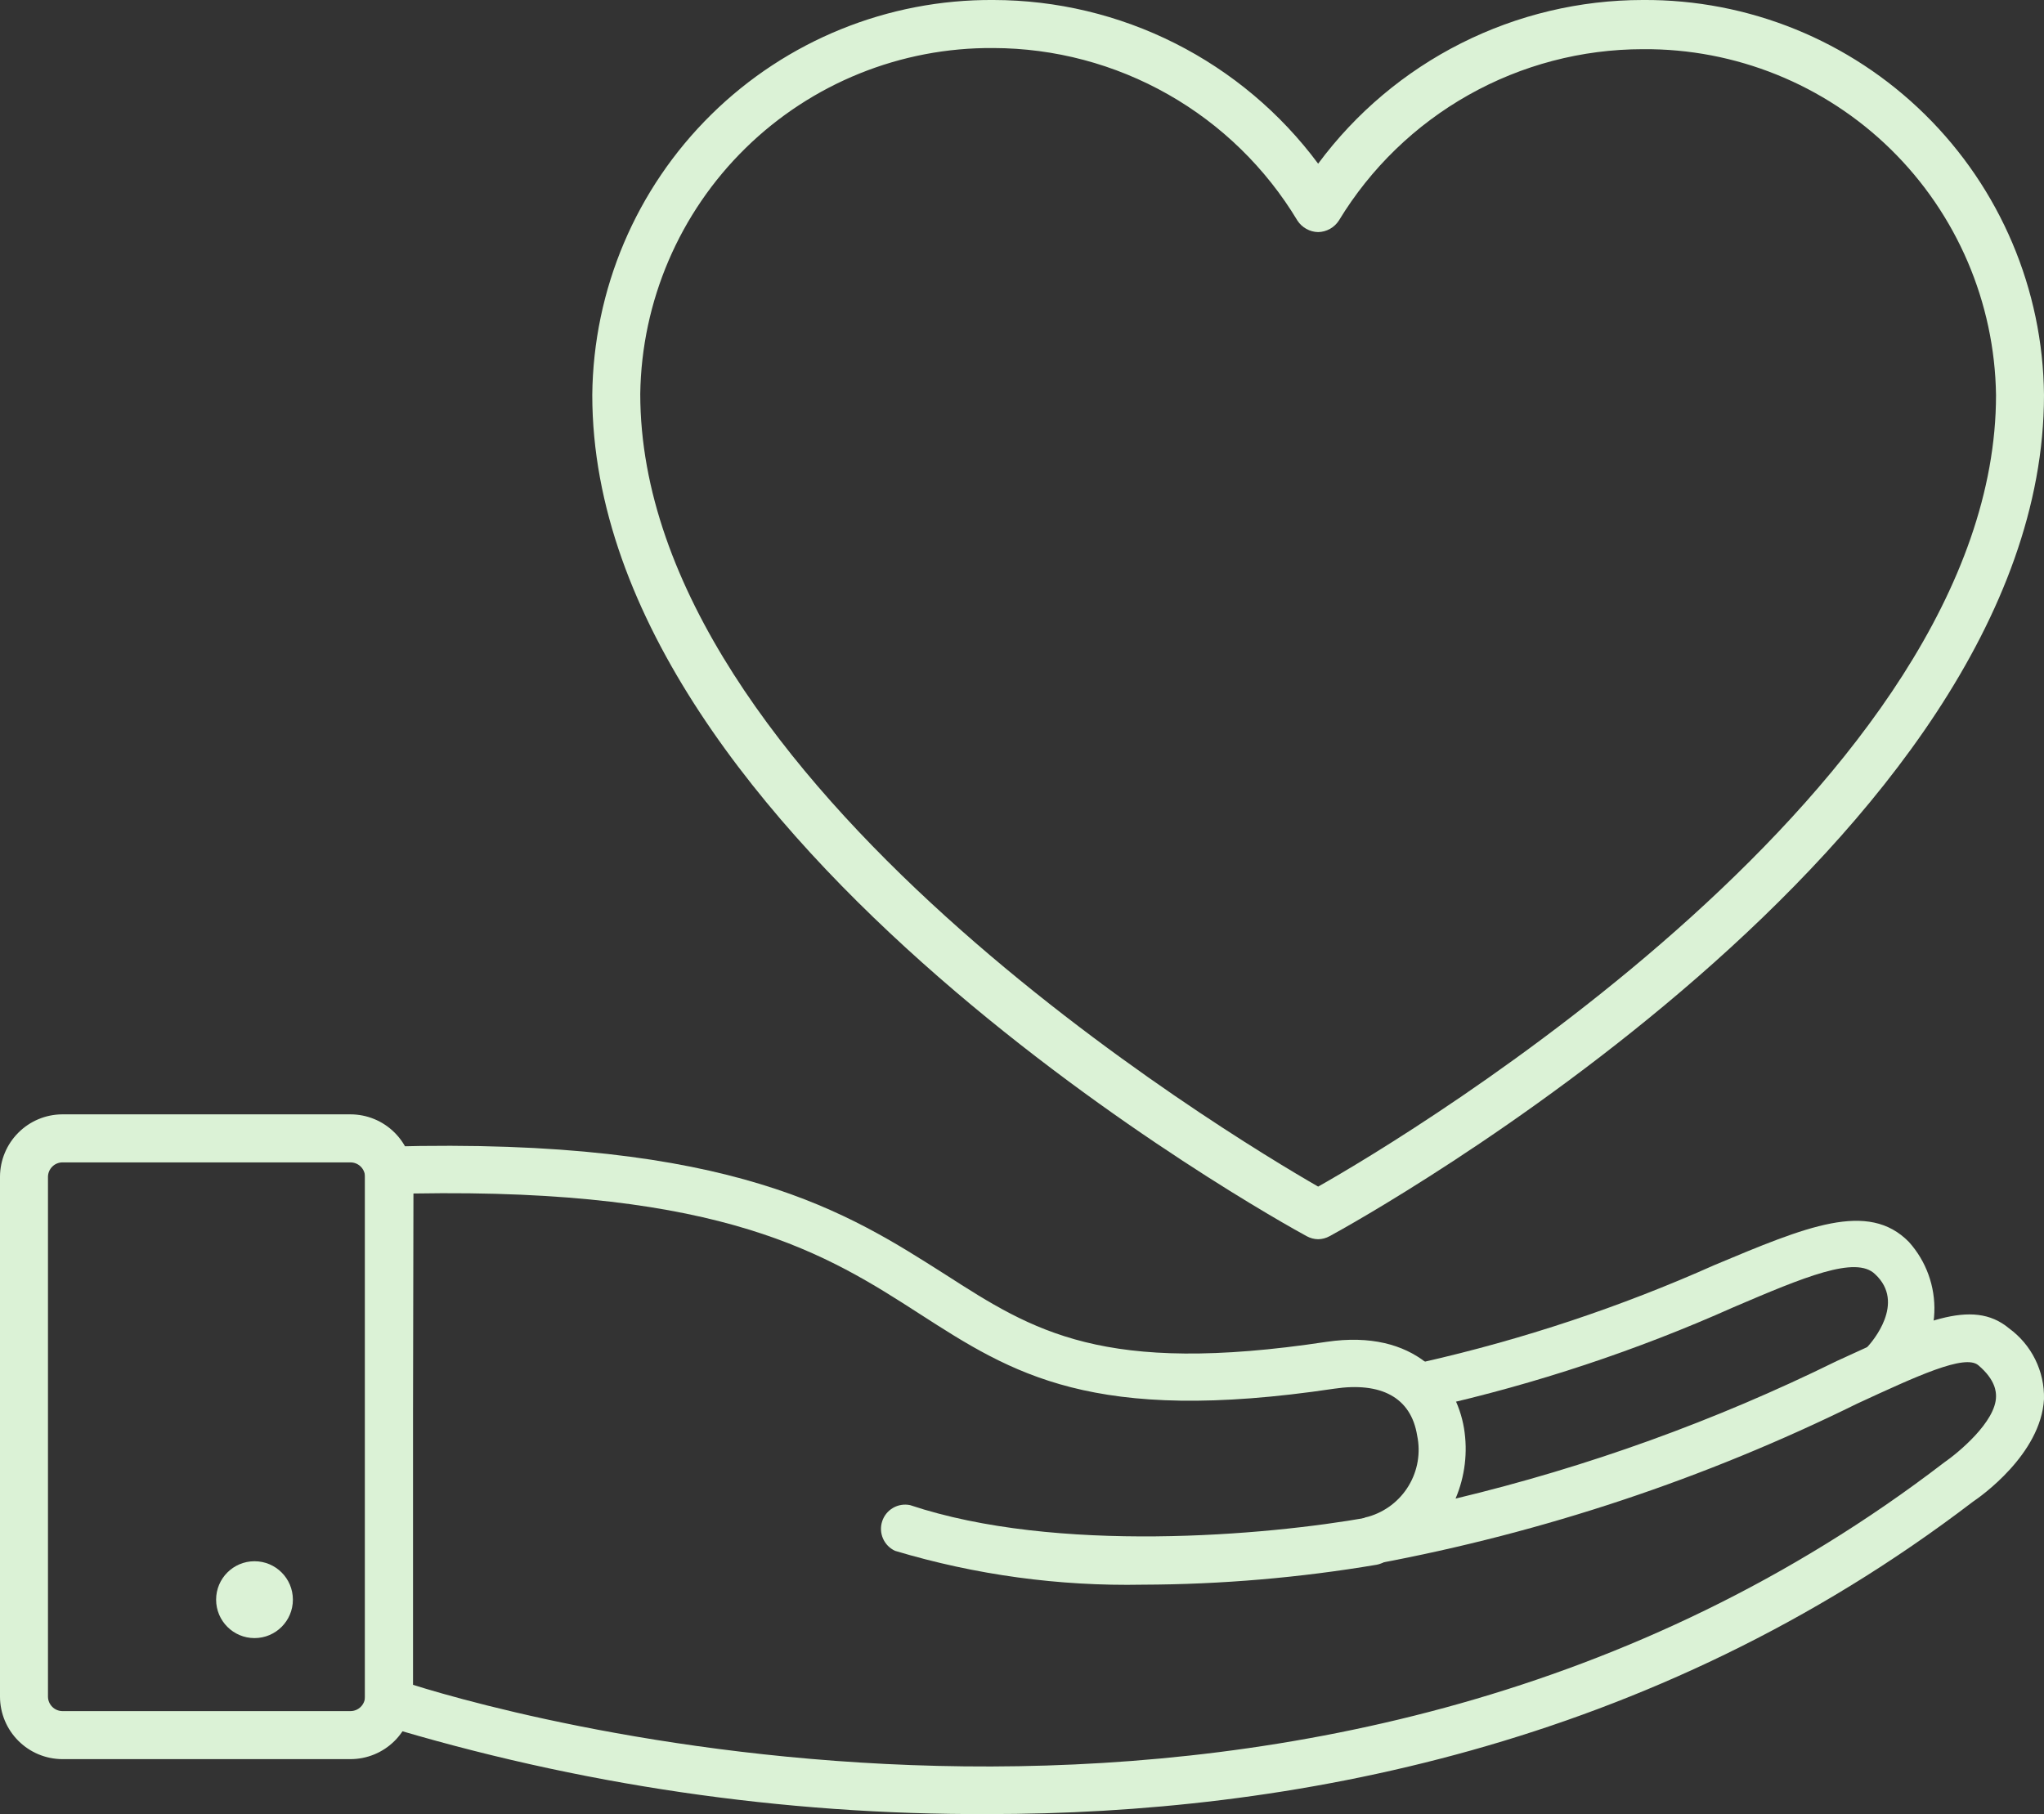
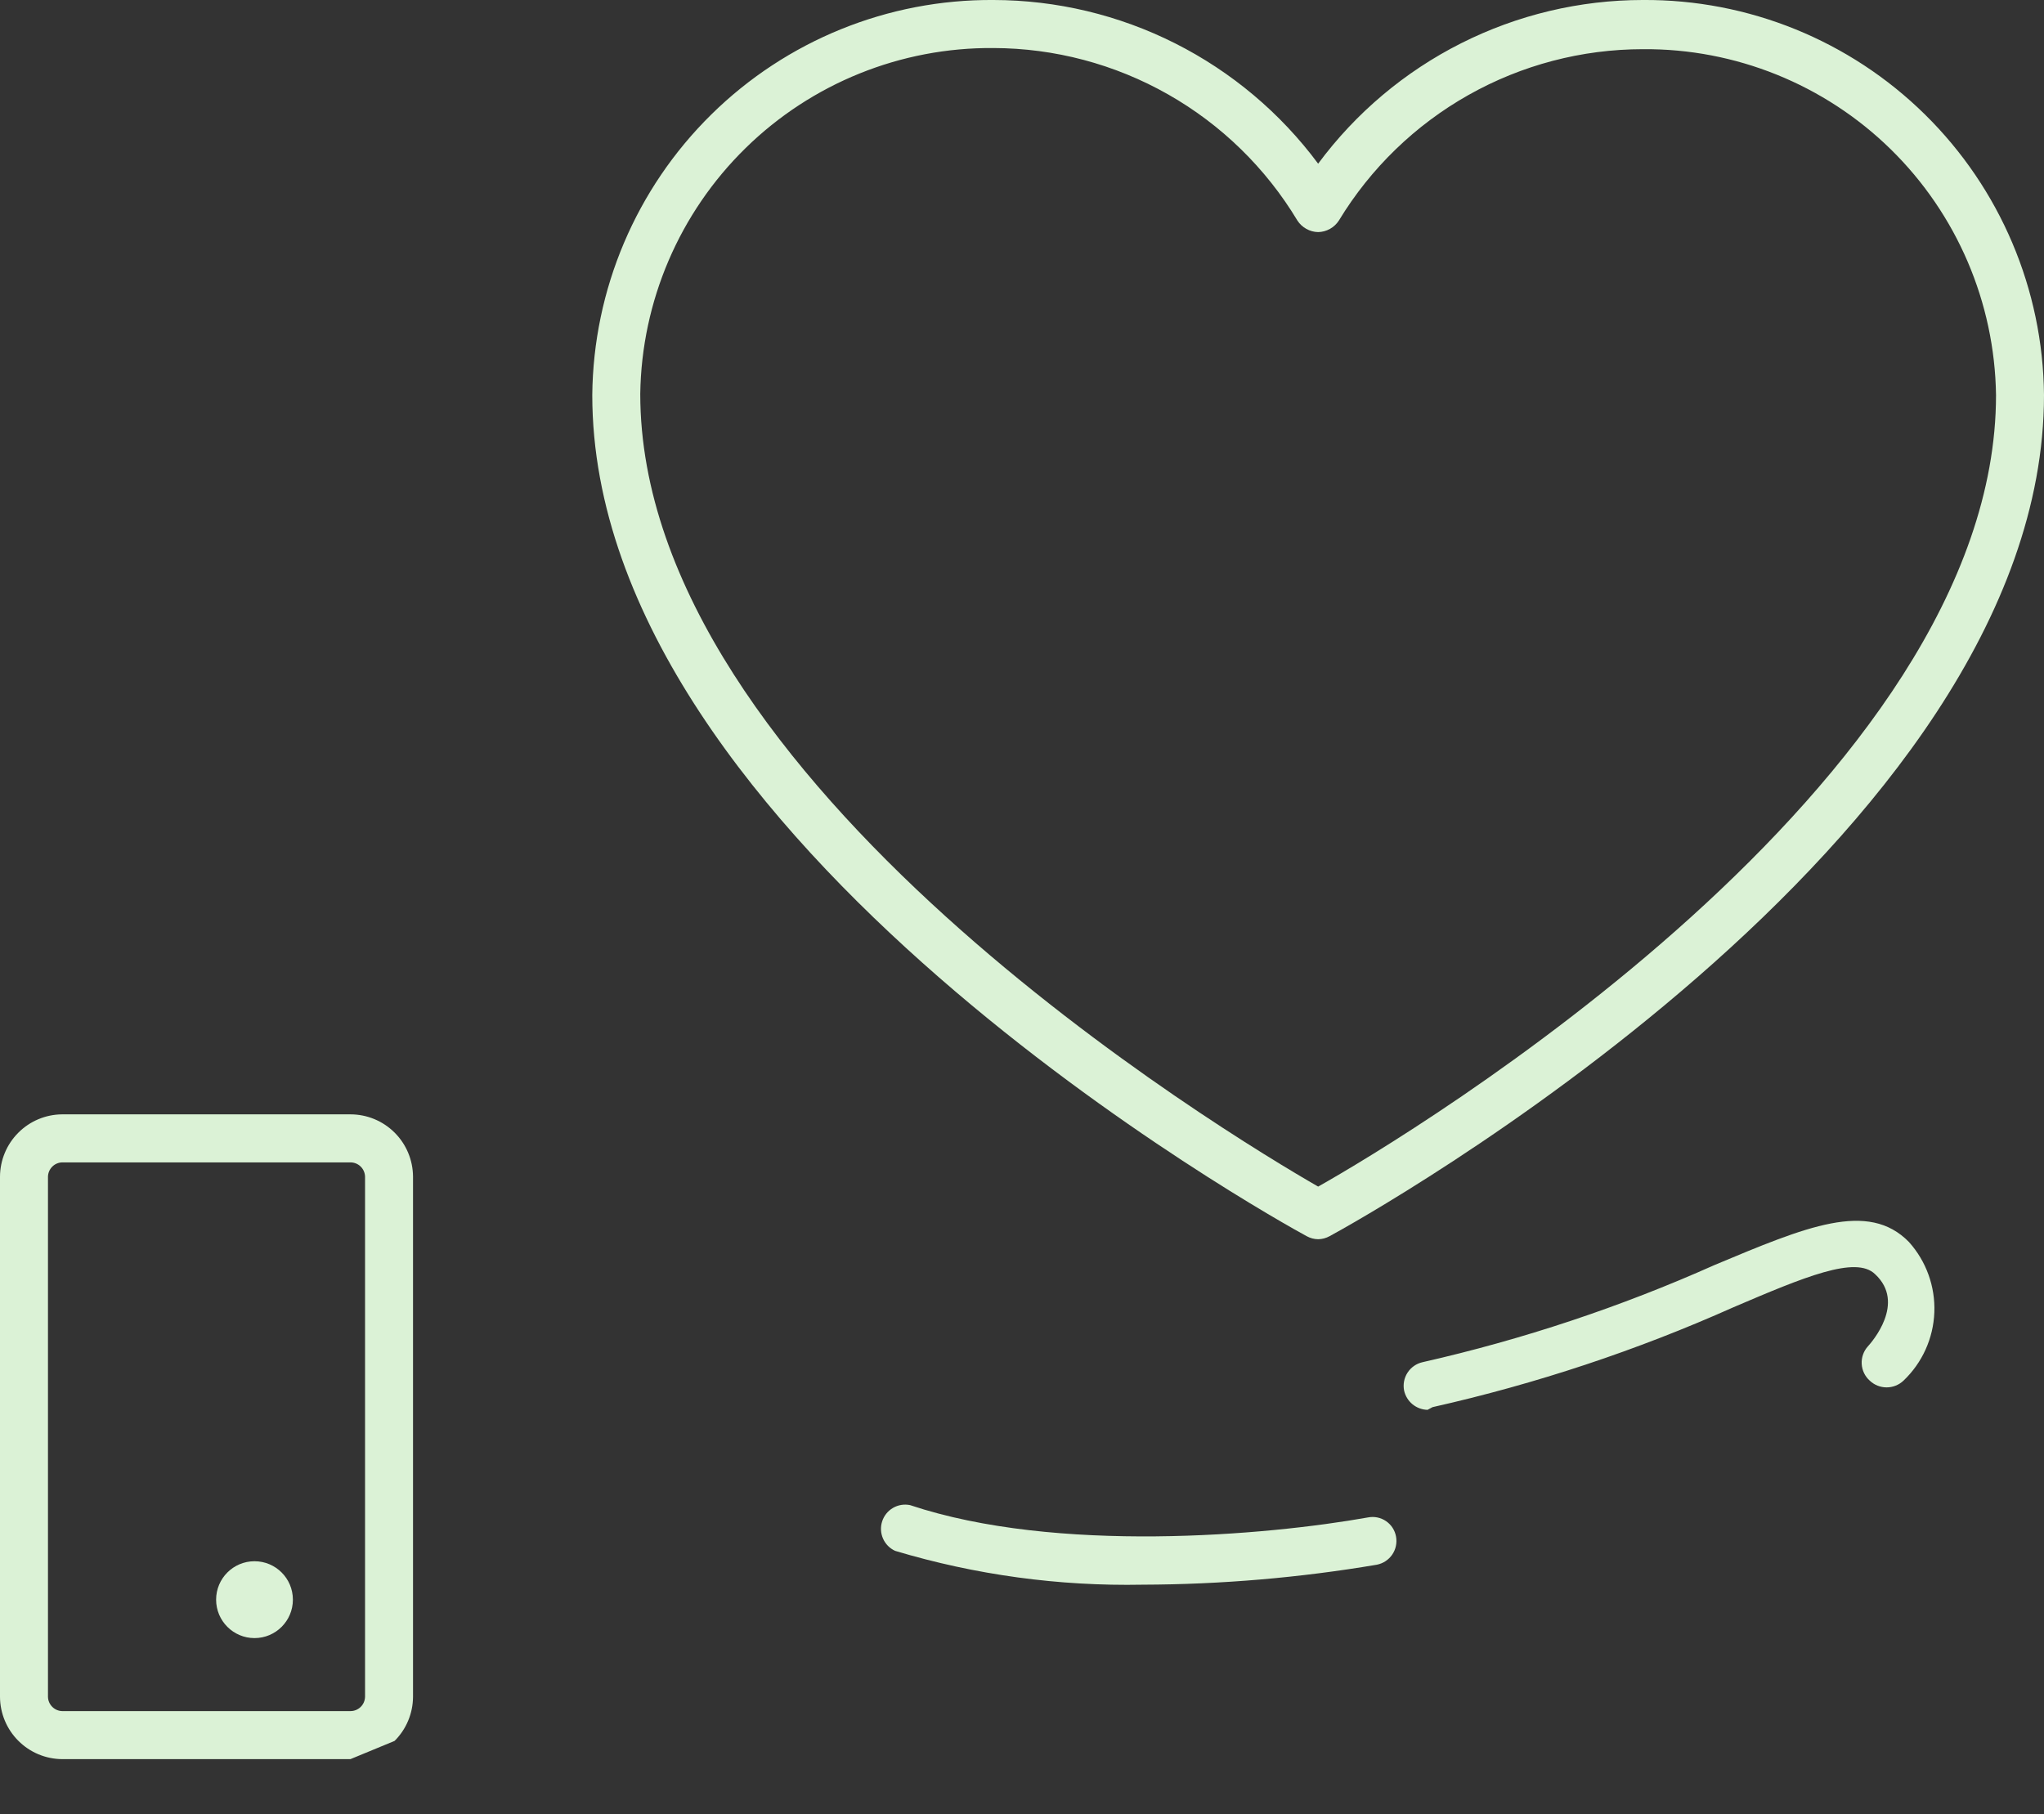
<svg xmlns="http://www.w3.org/2000/svg" width="89" height="79" viewBox="0 0 89 79" fill="none">
  <rect x="0" y="0" width="89" height="79" fill="#333333" stroke="none" />
  <g clip-path="url(#clip0_95_510)">
    <path d="M62.158 61.396C61.919 61.391 61.689 61.305 61.504 61.154C61.319 61.002 61.191 60.793 61.138 60.559C61.084 60.289 61.137 60.008 61.287 59.776C61.437 59.545 61.672 59.381 61.941 59.321C66.309 58.331 70.569 56.913 74.66 55.087C78.654 53.414 81.345 52.276 83.117 54.084C83.871 54.922 84.269 56.023 84.225 57.151C84.182 58.28 83.7 59.346 82.883 60.124C82.684 60.313 82.421 60.418 82.147 60.418C81.874 60.418 81.611 60.313 81.412 60.124C81.309 60.032 81.225 59.92 81.165 59.796C81.105 59.671 81.07 59.535 81.062 59.397C81.054 59.259 81.074 59.12 81.12 58.989C81.165 58.859 81.236 58.738 81.329 58.635C81.496 58.451 83 56.744 81.646 55.489C80.81 54.669 78.571 55.606 75.479 56.928C71.266 58.81 66.876 60.267 62.375 61.279L62.158 61.396Z" fill="#DBF2D6" />
-     <path d="M43.021 79C34.069 79.033 25.162 77.724 16.596 75.118C16.394 75.043 16.218 74.909 16.093 74.733C15.967 74.557 15.898 74.347 15.895 74.13V50.987C15.894 50.714 16.001 50.45 16.191 50.254C16.381 50.057 16.641 49.942 16.914 49.933C31.956 49.515 36.97 52.845 41.166 55.506C44.993 57.965 48.018 59.907 57.762 58.434C61.623 57.865 63.395 60.107 63.746 62.199C63.916 63.234 63.788 64.296 63.378 65.261C69.115 63.887 74.681 61.878 79.975 59.271C83.635 57.597 85.858 56.493 87.479 57.848C87.962 58.2 88.353 58.664 88.618 59.2C88.883 59.737 89.014 60.329 89 60.927C88.866 63.337 86.209 65.195 85.908 65.395C71.868 76.122 56.041 79 43.021 79ZM17.95 73.361C23.265 75.034 57.645 84.421 84.654 63.688C85.239 63.287 86.911 61.915 86.911 60.81C86.911 60.643 86.911 60.107 86.142 59.455C85.557 58.953 83.468 59.923 80.86 61.128C74.246 64.391 67.216 66.733 59.968 68.089C59.834 68.118 59.696 68.12 59.561 68.094C59.426 68.069 59.298 68.016 59.184 67.939C59.07 67.863 58.973 67.764 58.898 67.649C58.823 67.534 58.772 67.405 58.748 67.269C58.699 66.997 58.759 66.716 58.916 66.487C59.072 66.258 59.312 66.101 59.584 66.048C60.317 65.836 60.944 65.355 61.337 64.7C61.731 64.045 61.863 63.265 61.706 62.517C61.439 60.844 60.119 60.174 58.096 60.475C47.567 62.048 44.09 59.823 40.062 57.229C36.034 54.636 31.538 51.74 18 51.975L17.95 73.361Z" fill="#DBF2D6" />
    <path d="M49.756 69.01C46.108 69.081 42.471 68.585 38.976 67.537C38.74 67.43 38.552 67.239 38.448 67.001C38.344 66.764 38.331 66.496 38.412 66.25C38.492 66.003 38.661 65.795 38.885 65.665C39.11 65.535 39.374 65.493 39.628 65.546C45.995 67.671 55.155 66.868 59.567 66.081C59.702 66.055 59.841 66.055 59.976 66.083C60.111 66.111 60.239 66.166 60.352 66.243C60.466 66.321 60.563 66.421 60.638 66.537C60.712 66.653 60.763 66.782 60.787 66.918C60.836 67.191 60.776 67.472 60.62 67.701C60.463 67.929 60.223 68.087 59.951 68.14C56.583 68.709 53.173 69 49.756 69.01Z" fill="#DBF2D6" />
-     <path d="M15.259 76.607H2.708C1.991 76.603 1.305 76.316 0.798 75.808C0.291 75.301 0.004 74.614 0 73.896L0 51.239C0.004 50.521 0.291 49.834 0.798 49.327C1.305 48.819 1.991 48.532 2.708 48.528H15.259C15.979 48.528 16.67 48.813 17.18 49.321C17.691 49.829 17.979 50.518 17.984 51.239V73.896C17.979 74.617 17.691 75.306 17.18 75.814C16.67 76.322 15.979 76.607 15.259 76.607ZM2.708 50.62C2.545 50.624 2.39 50.69 2.275 50.806C2.16 50.921 2.093 51.076 2.089 51.239V73.896C2.093 74.059 2.16 74.214 2.275 74.329C2.39 74.445 2.545 74.511 2.708 74.515H15.259C15.425 74.515 15.584 74.451 15.703 74.335C15.822 74.219 15.89 74.062 15.895 73.896V51.239C15.89 51.073 15.822 50.916 15.703 50.8C15.584 50.684 15.425 50.62 15.259 50.62H2.708Z" fill="#DBF2D6" />
+     <path d="M15.259 76.607H2.708C1.991 76.603 1.305 76.316 0.798 75.808C0.291 75.301 0.004 74.614 0 73.896L0 51.239C0.004 50.521 0.291 49.834 0.798 49.327C1.305 48.819 1.991 48.532 2.708 48.528H15.259C15.979 48.528 16.67 48.813 17.18 49.321C17.691 49.829 17.979 50.518 17.984 51.239V73.896C17.979 74.617 17.691 75.306 17.18 75.814ZM2.708 50.62C2.545 50.624 2.39 50.69 2.275 50.806C2.16 50.921 2.093 51.076 2.089 51.239V73.896C2.093 74.059 2.16 74.214 2.275 74.329C2.39 74.445 2.545 74.511 2.708 74.515H15.259C15.425 74.515 15.584 74.451 15.703 74.335C15.822 74.219 15.89 74.062 15.895 73.896V51.239C15.89 51.073 15.822 50.916 15.703 50.8C15.584 50.684 15.425 50.62 15.259 50.62H2.708Z" fill="#DBF2D6" />
    <path d="M11.082 71.336C12.005 71.336 12.753 70.587 12.753 69.662C12.753 68.738 12.005 67.989 11.082 67.989C10.159 67.989 9.41 68.738 9.41 69.662C9.41 70.587 10.159 71.336 11.082 71.336Z" fill="#DBF2D6" />
    <path d="M57.395 53.966C57.219 53.964 57.047 53.917 56.893 53.832C55.623 53.146 25.789 36.63 25.789 17.202C25.833 12.604 27.697 8.211 30.971 4.987C34.245 1.762 38.662 -0.031 43.255 -8.73322e-05C46.003 0.004 48.713 0.65 51.168 1.888C53.623 3.126 55.755 4.92 57.395 7.128C59.032 4.918 61.164 3.122 63.62 1.884C66.075 0.647 68.785 0.001 71.534 -8.73322e-05C76.127 -0.031 80.544 1.762 83.818 4.987C87.093 8.211 88.956 12.604 89 17.202C89 36.63 59.166 53.146 57.896 53.832C57.742 53.917 57.57 53.964 57.395 53.966ZM43.255 2.092C39.225 2.06 35.346 3.626 32.465 6.448C29.584 9.27 27.936 13.117 27.878 17.152C27.878 34.036 53.467 49.415 57.395 51.674C61.322 49.465 86.911 34.087 86.911 17.202C86.853 13.168 85.204 9.32 82.324 6.498C79.443 3.677 75.564 2.11 71.534 2.142C68.873 2.143 66.258 2.83 63.939 4.138C61.621 5.445 59.678 7.328 58.297 9.605C58.199 9.756 58.065 9.881 57.908 9.968C57.751 10.056 57.574 10.104 57.395 10.107C57.215 10.104 57.038 10.056 56.881 9.968C56.724 9.881 56.59 9.756 56.492 9.605C55.117 7.318 53.177 5.425 50.858 4.109C48.539 2.793 45.92 2.098 43.255 2.092Z" fill="#DBF2D6" />
  </g>
  <defs>
    <clipPath id="clip0_95_510">
      <rect width="89" height="79" fill="white" />
    </clipPath>
  </defs>
</svg>